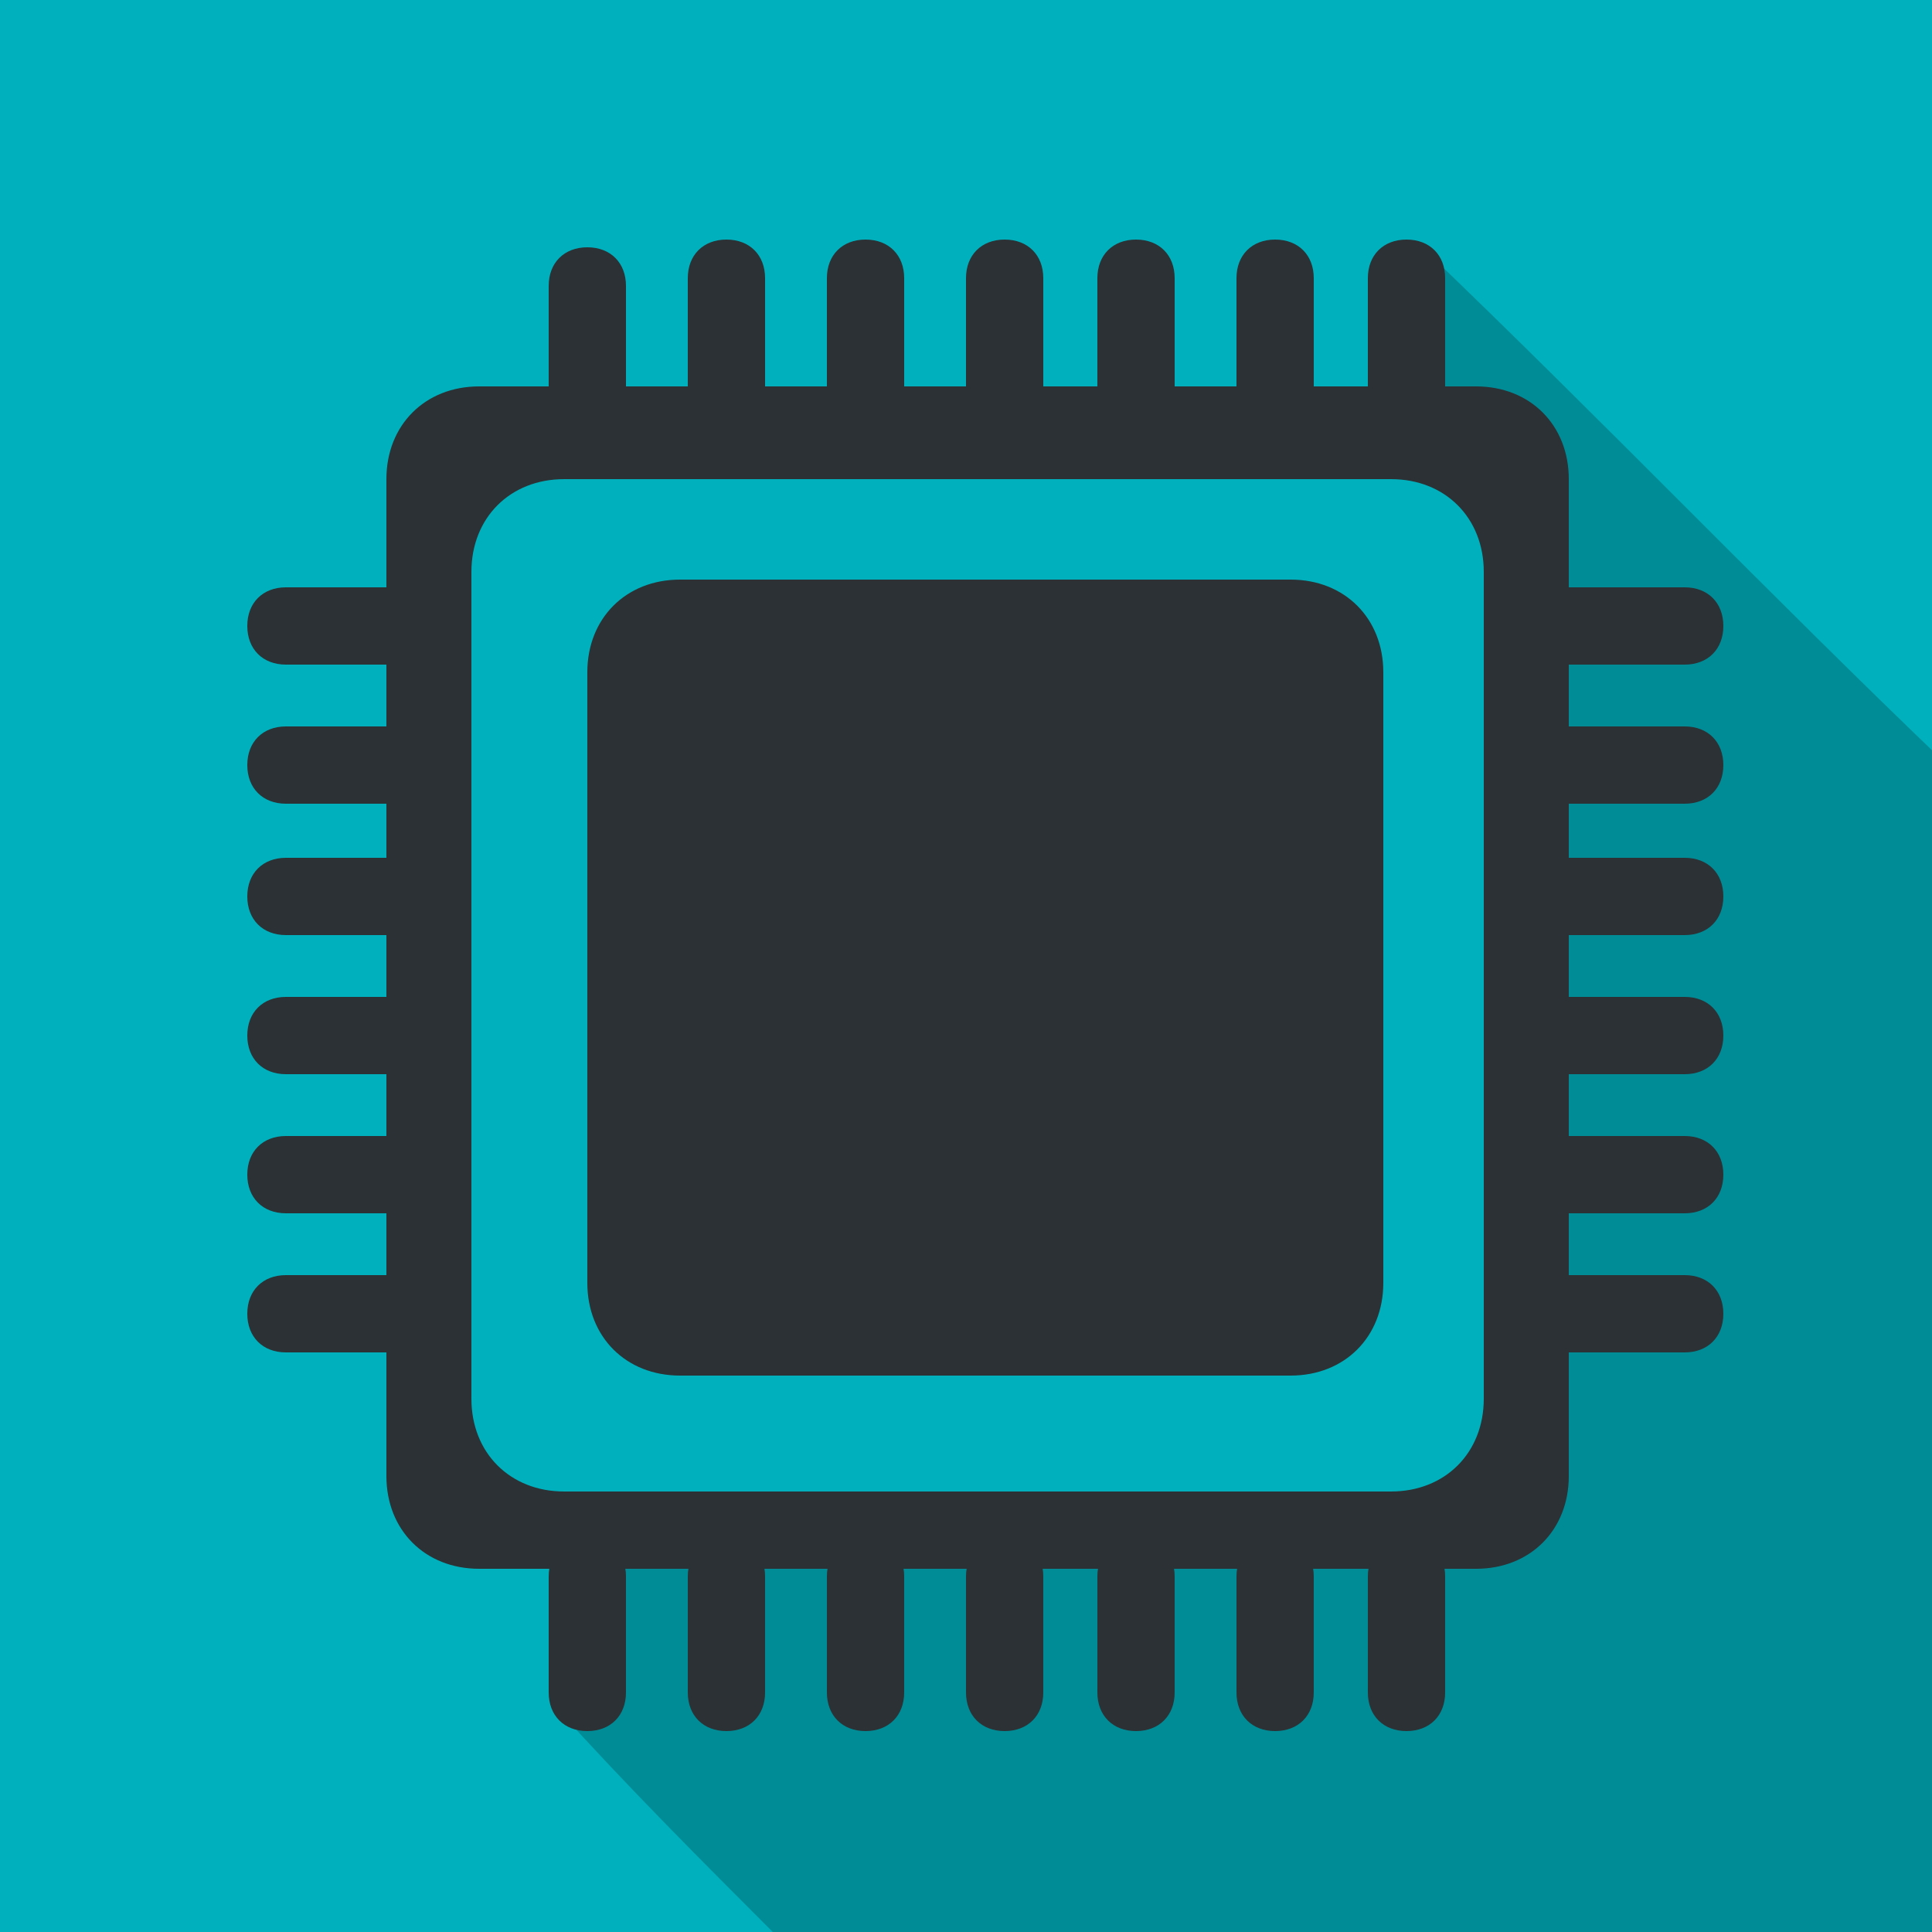
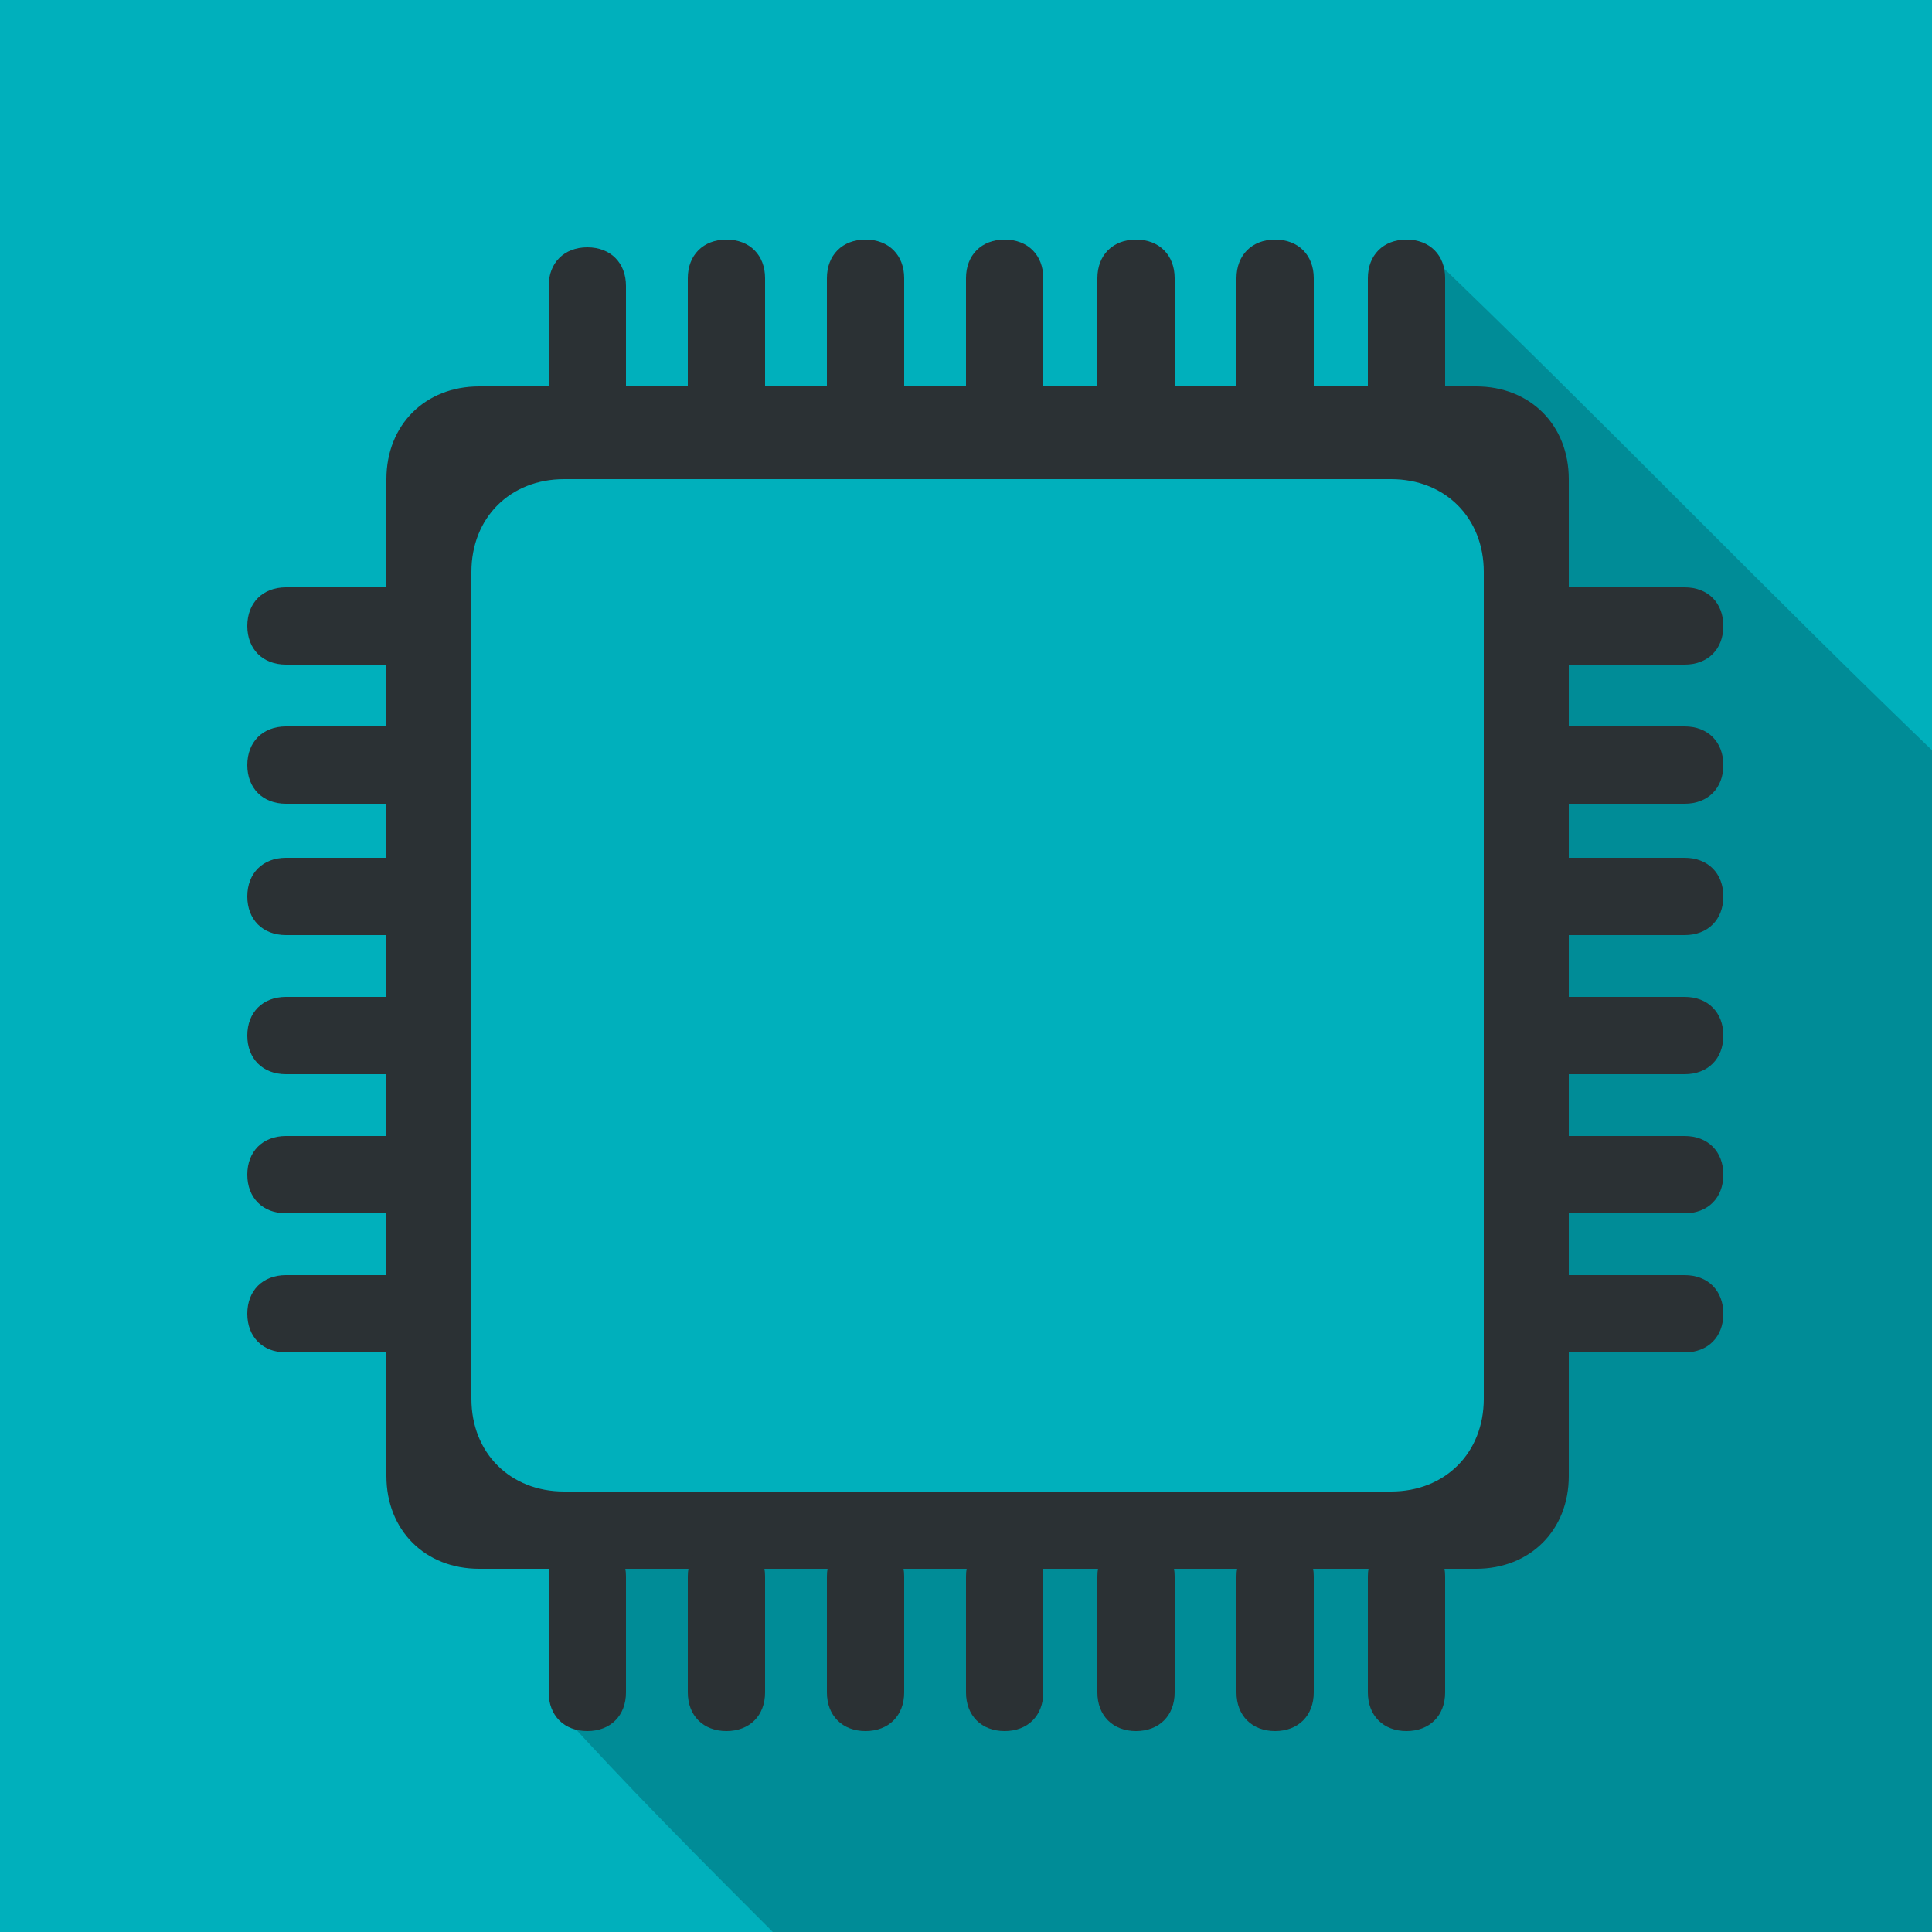
<svg xmlns="http://www.w3.org/2000/svg" xml:space="preserve" width="250px" height="250px" version="1.1" style="shape-rendering:geometricPrecision; text-rendering:geometricPrecision; image-rendering:optimizeQuality; fill-rule:evenodd; clip-rule:evenodd" viewBox="0 0 250 250">
  <defs>
    <style type="text/css">
   
    .str0 {stroke:#EEEEEE;stroke-width:4}
    .fil1 {fill:#008C97;fill-rule:nonzero}
    .fil0 {fill:#00B0BC;fill-rule:nonzero}
    .fil2 {fill:#2B3134;fill-rule:nonzero}
   
  </style>
  </defs>
  <g id="Слой_x0020_1">
    <polygon class="fil0 str0" points="252,252 -2,252 -2,-2 252,-2 " />
    <g id="_715863712">
      <path class="fil1" d="M252 99c-23,-22 -45,-45 -68,-67 -4,14 -2,19 0,20 2,1 6,0 8,2 2,2 1,4 1,5 -1,12 13,48 5,101 -3,20 -4,30 -8,33 -25,25 -105,-9 -111,5 -1,2 0,4 -2,10 -2,6 -4,11 -5,13 9,10 19,20 28,29 50,0 101,0 151,0l0 -153z" />
    </g>
    <path class="fil2" d="M191 50l-129 0c-7,0 -12,5 -12,12l0 129c0,7 5,12 12,12l129 0c7,0 12,-5 12,-12l0 -129c0,-7 -5,-12 -12,-12zm1 131l0 0c0,7 -5,12 -12,12l-107 0c-7,0 -12,-5 -12,-12l0 -107c0,-7 5,-12 12,-12l107 0c7,0 12,5 12,12l0 107z" />
-     <path class="fil2" d="M167 178l-79 0c-7,0 -12,-5 -12,-12l0 -79c0,-7 5,-12 12,-12l79 0c7,0 12,5 12,12l0 79c0,7 -5,12 -12,12z" />
    <path class="fil2" d="M76 57c-3,0 -5,-2 -5,-5l0 -15c0,-3 2,-5 5,-5 3,0 5,2 5,5l0 15c0,3 -2,5 -5,5z" />
    <path class="fil2" d="M94 56l0 0c-3,0 -5,-2 -5,-5l0 -15c0,-3 2,-5 5,-5l0 0c3,0 5,2 5,5l0 15c0,3 -2,5 -5,5z" />
    <path class="fil2" d="M112 56l0 0c-3,0 -5,-2 -5,-5l0 -15c0,-3 2,-5 5,-5l0 0c3,0 5,2 5,5l0 15c0,3 -2,5 -5,5z" />
    <path class="fil2" d="M130 56l0 0c-3,0 -5,-2 -5,-5l0 -15c0,-3 2,-5 5,-5l0 0c3,0 5,2 5,5l0 15c0,3 -2,5 -5,5z" />
    <path class="fil2" d="M147 56c-3,0 -5,-2 -5,-5l0 -15c0,-3 2,-5 5,-5 3,0 5,2 5,5l0 15c0,3 -2,5 -5,5z" />
    <path class="fil2" d="M165 56c-3,0 -5,-2 -5,-5l0 -15c0,-3 2,-5 5,-5 3,0 5,2 5,5l0 15c0,3 -2,5 -5,5z" />
    <path class="fil2" d="M182 56c-3,0 -5,-2 -5,-5l0 -15c0,-3 2,-5 5,-5 3,0 5,2 5,5l0 15c0,3 -2,5 -5,5z" />
    <path class="fil2" d="M76 224c-3,0 -5,-2 -5,-5l0 -15c0,-3 2,-5 5,-5 3,0 5,2 5,5l0 15c0,3 -2,5 -5,5z" />
    <path class="fil2" d="M94 224l0 0c-3,0 -5,-2 -5,-5l0 -15c0,-3 2,-5 5,-5l0 0c3,0 5,2 5,5l0 15c0,3 -2,5 -5,5z" />
    <path class="fil2" d="M112 224l0 0c-3,0 -5,-2 -5,-5l0 -15c0,-3 2,-5 5,-5l0 0c3,0 5,2 5,5l0 15c0,3 -2,5 -5,5z" />
    <path class="fil2" d="M130 224l0 0c-3,0 -5,-2 -5,-5l0 -15c0,-3 2,-5 5,-5l0 0c3,0 5,2 5,5l0 15c0,3 -2,5 -5,5z" />
    <path class="fil2" d="M165 224c-3,0 -5,-2 -5,-5l0 -15c0,-3 2,-5 5,-5 3,0 5,2 5,5l0 15c0,3 -2,5 -5,5z" />
    <path class="fil2" d="M182 224c-3,0 -5,-2 -5,-5l0 -15c0,-3 2,-5 5,-5 3,0 5,2 5,5l0 15c0,3 -2,5 -5,5z" />
    <path class="fil2" d="M147 224c-3,0 -5,-2 -5,-5l0 -15c0,-3 2,-5 5,-5 3,0 5,2 5,5l0 15c0,3 -2,5 -5,5z" />
    <path class="fil2" d="M57 170c0,3 -2,5 -5,5l-15 0c-3,0 -5,-2 -5,-5 0,-3 2,-5 5,-5l15 0c3,0 5,2 5,5z" />
    <path class="fil2" d="M57 152c0,3 -2,5 -5,5l-15 0c-3,0 -5,-2 -5,-5 0,-3 2,-5 5,-5l15 0c3,0 5,2 5,5z" />
    <path class="fil2" d="M57 134c0,3 -2,5 -5,5l-15 0c-3,0 -5,-2 -5,-5 0,-3 2,-5 5,-5l15 0c3,0 5,2 5,5z" />
    <path class="fil2" d="M57 116c0,3 -2,5 -5,5l-15 0c-3,0 -5,-2 -5,-5 0,-3 2,-5 5,-5l15 0c3,0 5,2 5,5z" />
    <path class="fil2" d="M57 99c0,3 -2,5 -5,5l-15 0c-3,0 -5,-2 -5,-5 0,-3 2,-5 5,-5l15 0c3,0 5,2 5,5z" />
    <path class="fil2" d="M57 81c0,3 -2,5 -5,5l-15 0c-3,0 -5,-2 -5,-5 0,-3 2,-5 5,-5l15 0c3,0 5,2 5,5z" />
    <path class="fil2" d="M223 170c0,3 -2,5 -5,5l-15 0c-3,0 -5,-2 -5,-5 0,-3 2,-5 5,-5l15 0c3,0 5,2 5,5z" />
    <path class="fil2" d="M223 152c0,3 -2,5 -5,5l-15 0c-3,0 -5,-2 -5,-5 0,-3 2,-5 5,-5l15 0c3,0 5,2 5,5z" />
    <path class="fil2" d="M223 134c0,3 -2,5 -5,5l-15 0c-3,0 -5,-2 -5,-5 0,-3 2,-5 5,-5l15 0c3,0 5,2 5,5z" />
    <path class="fil2" d="M223 116c0,3 -2,5 -5,5l-15 0c-3,0 -5,-2 -5,-5 0,-3 2,-5 5,-5l15 0c3,0 5,2 5,5z" />
    <path class="fil2" d="M223 99c0,3 -2,5 -5,5l-15 0c-3,0 -5,-2 -5,-5 0,-3 2,-5 5,-5l15 0c3,0 5,2 5,5z" />
    <path class="fil2" d="M223 81c0,3 -2,5 -5,5l-15 0c-3,0 -5,-2 -5,-5 0,-3 2,-5 5,-5l15 0c3,0 5,2 5,5z" />
  </g>
</svg>